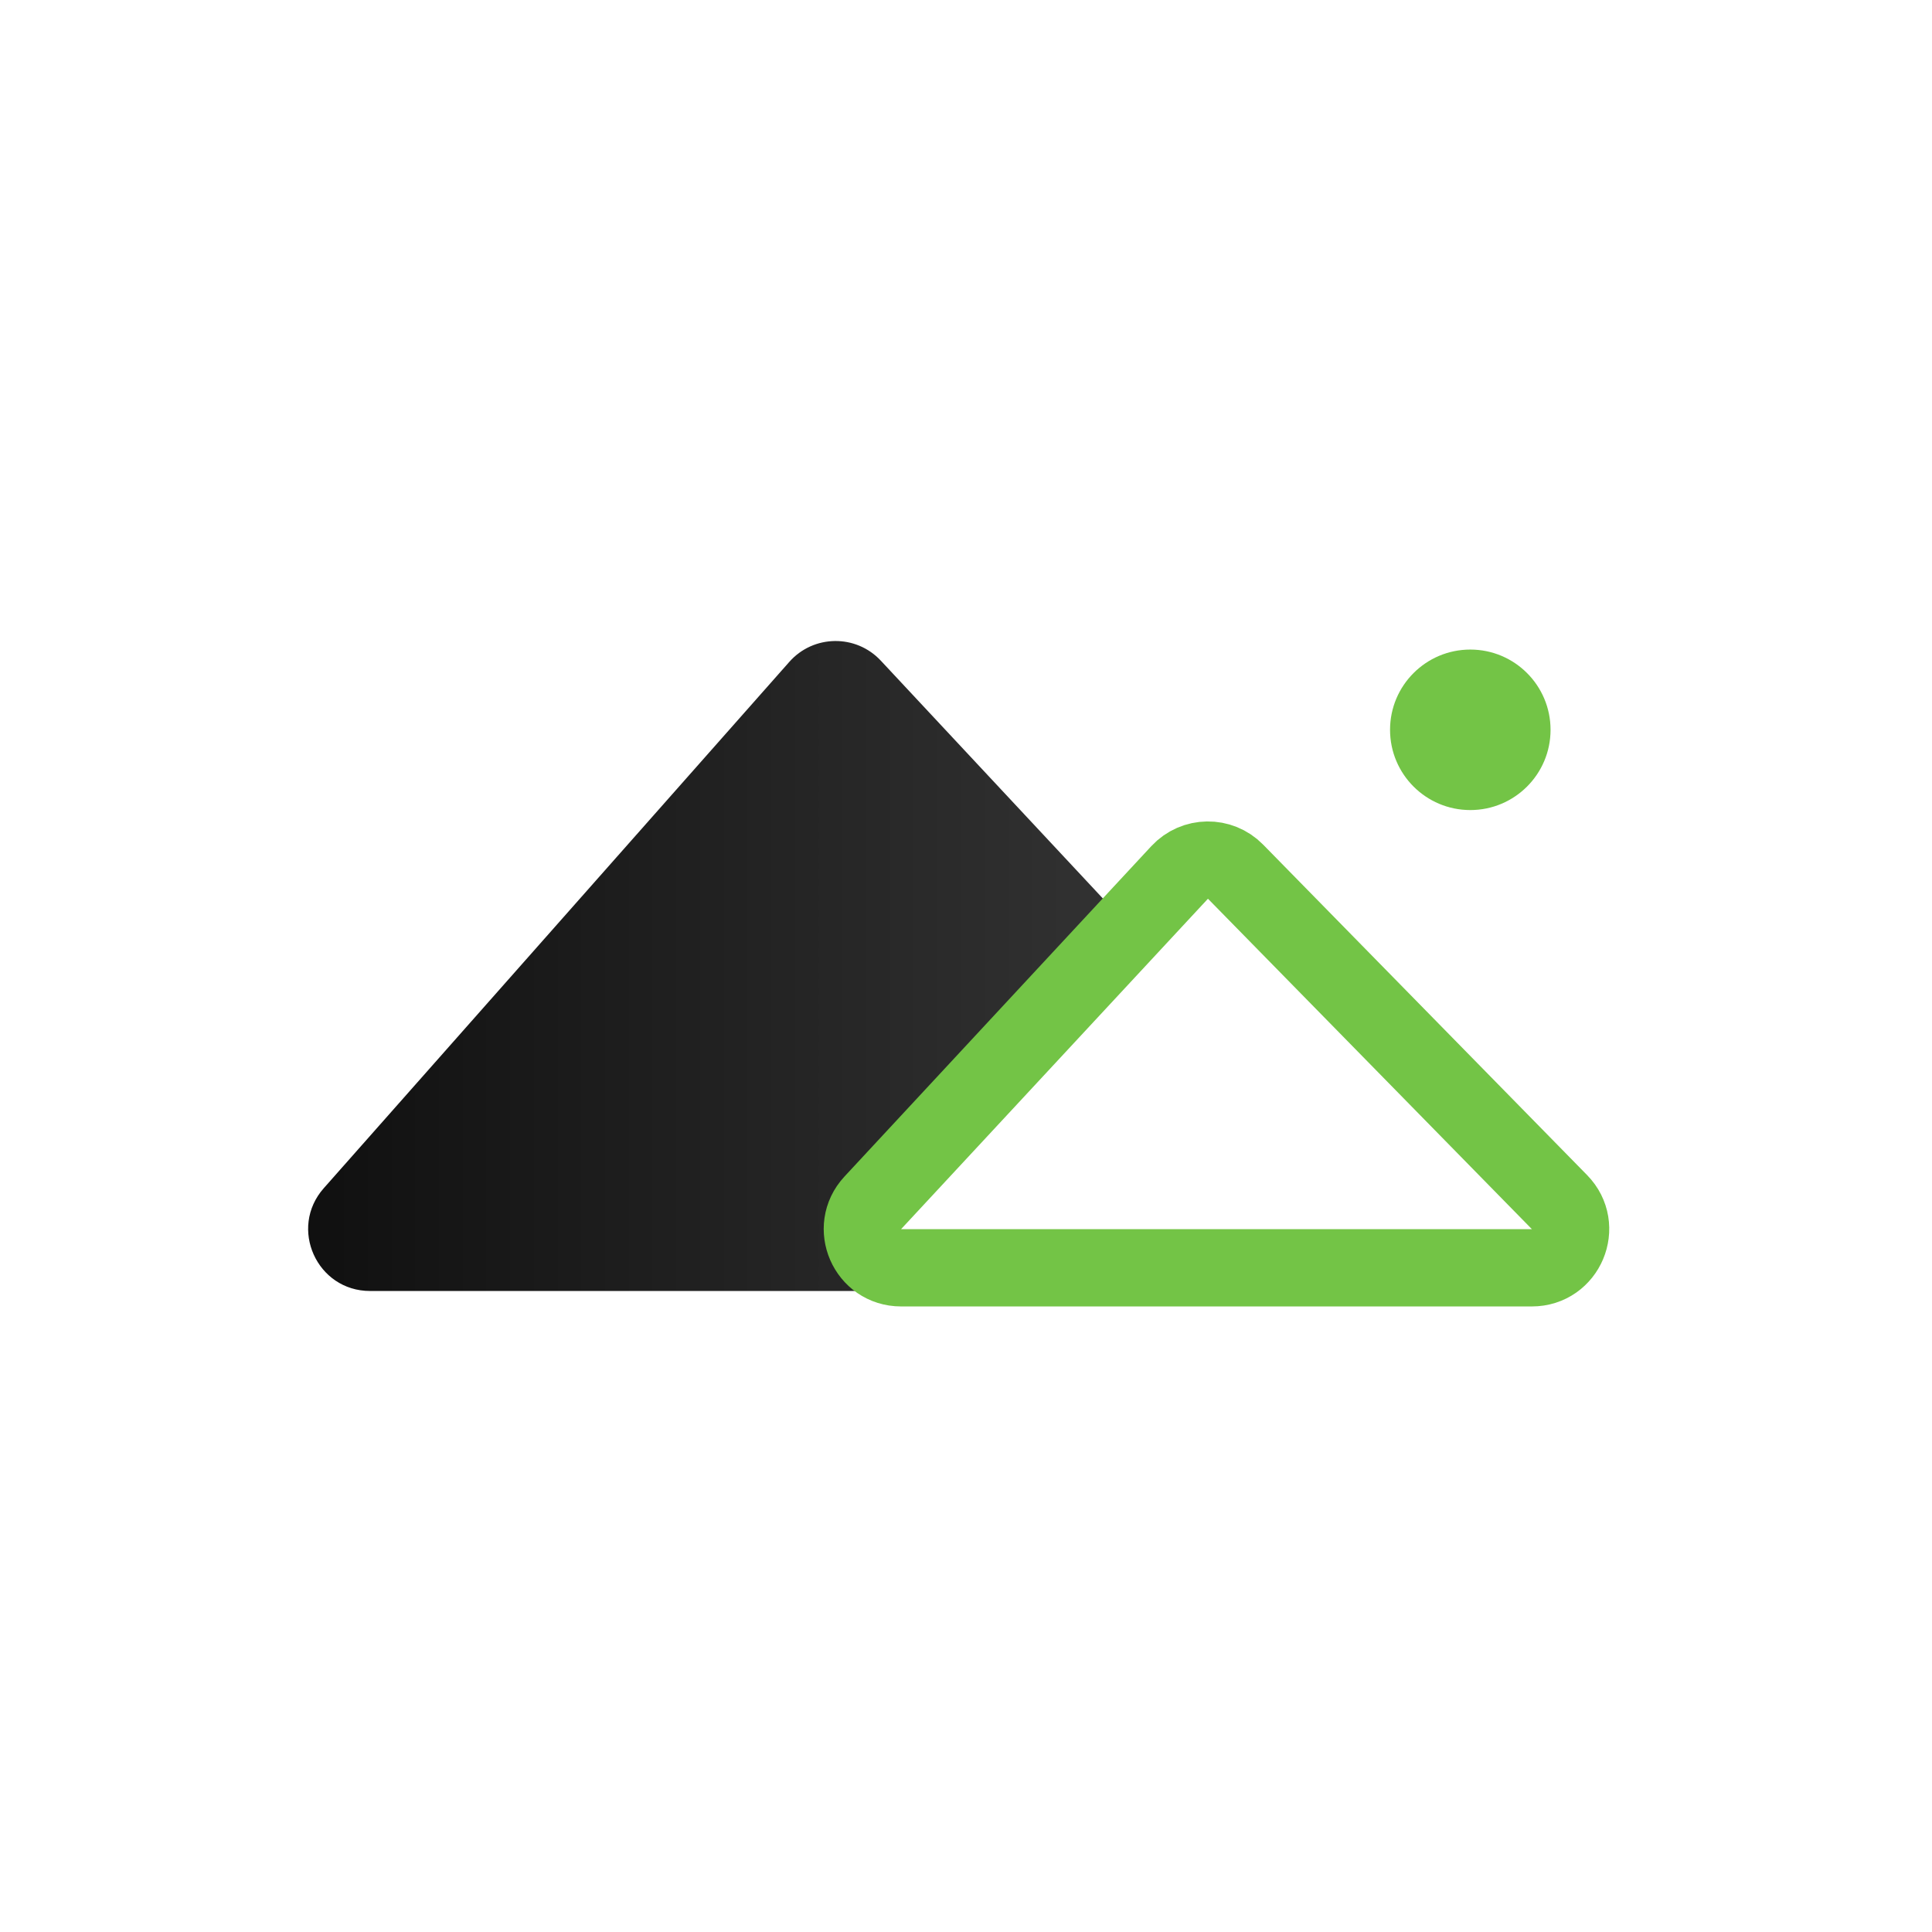
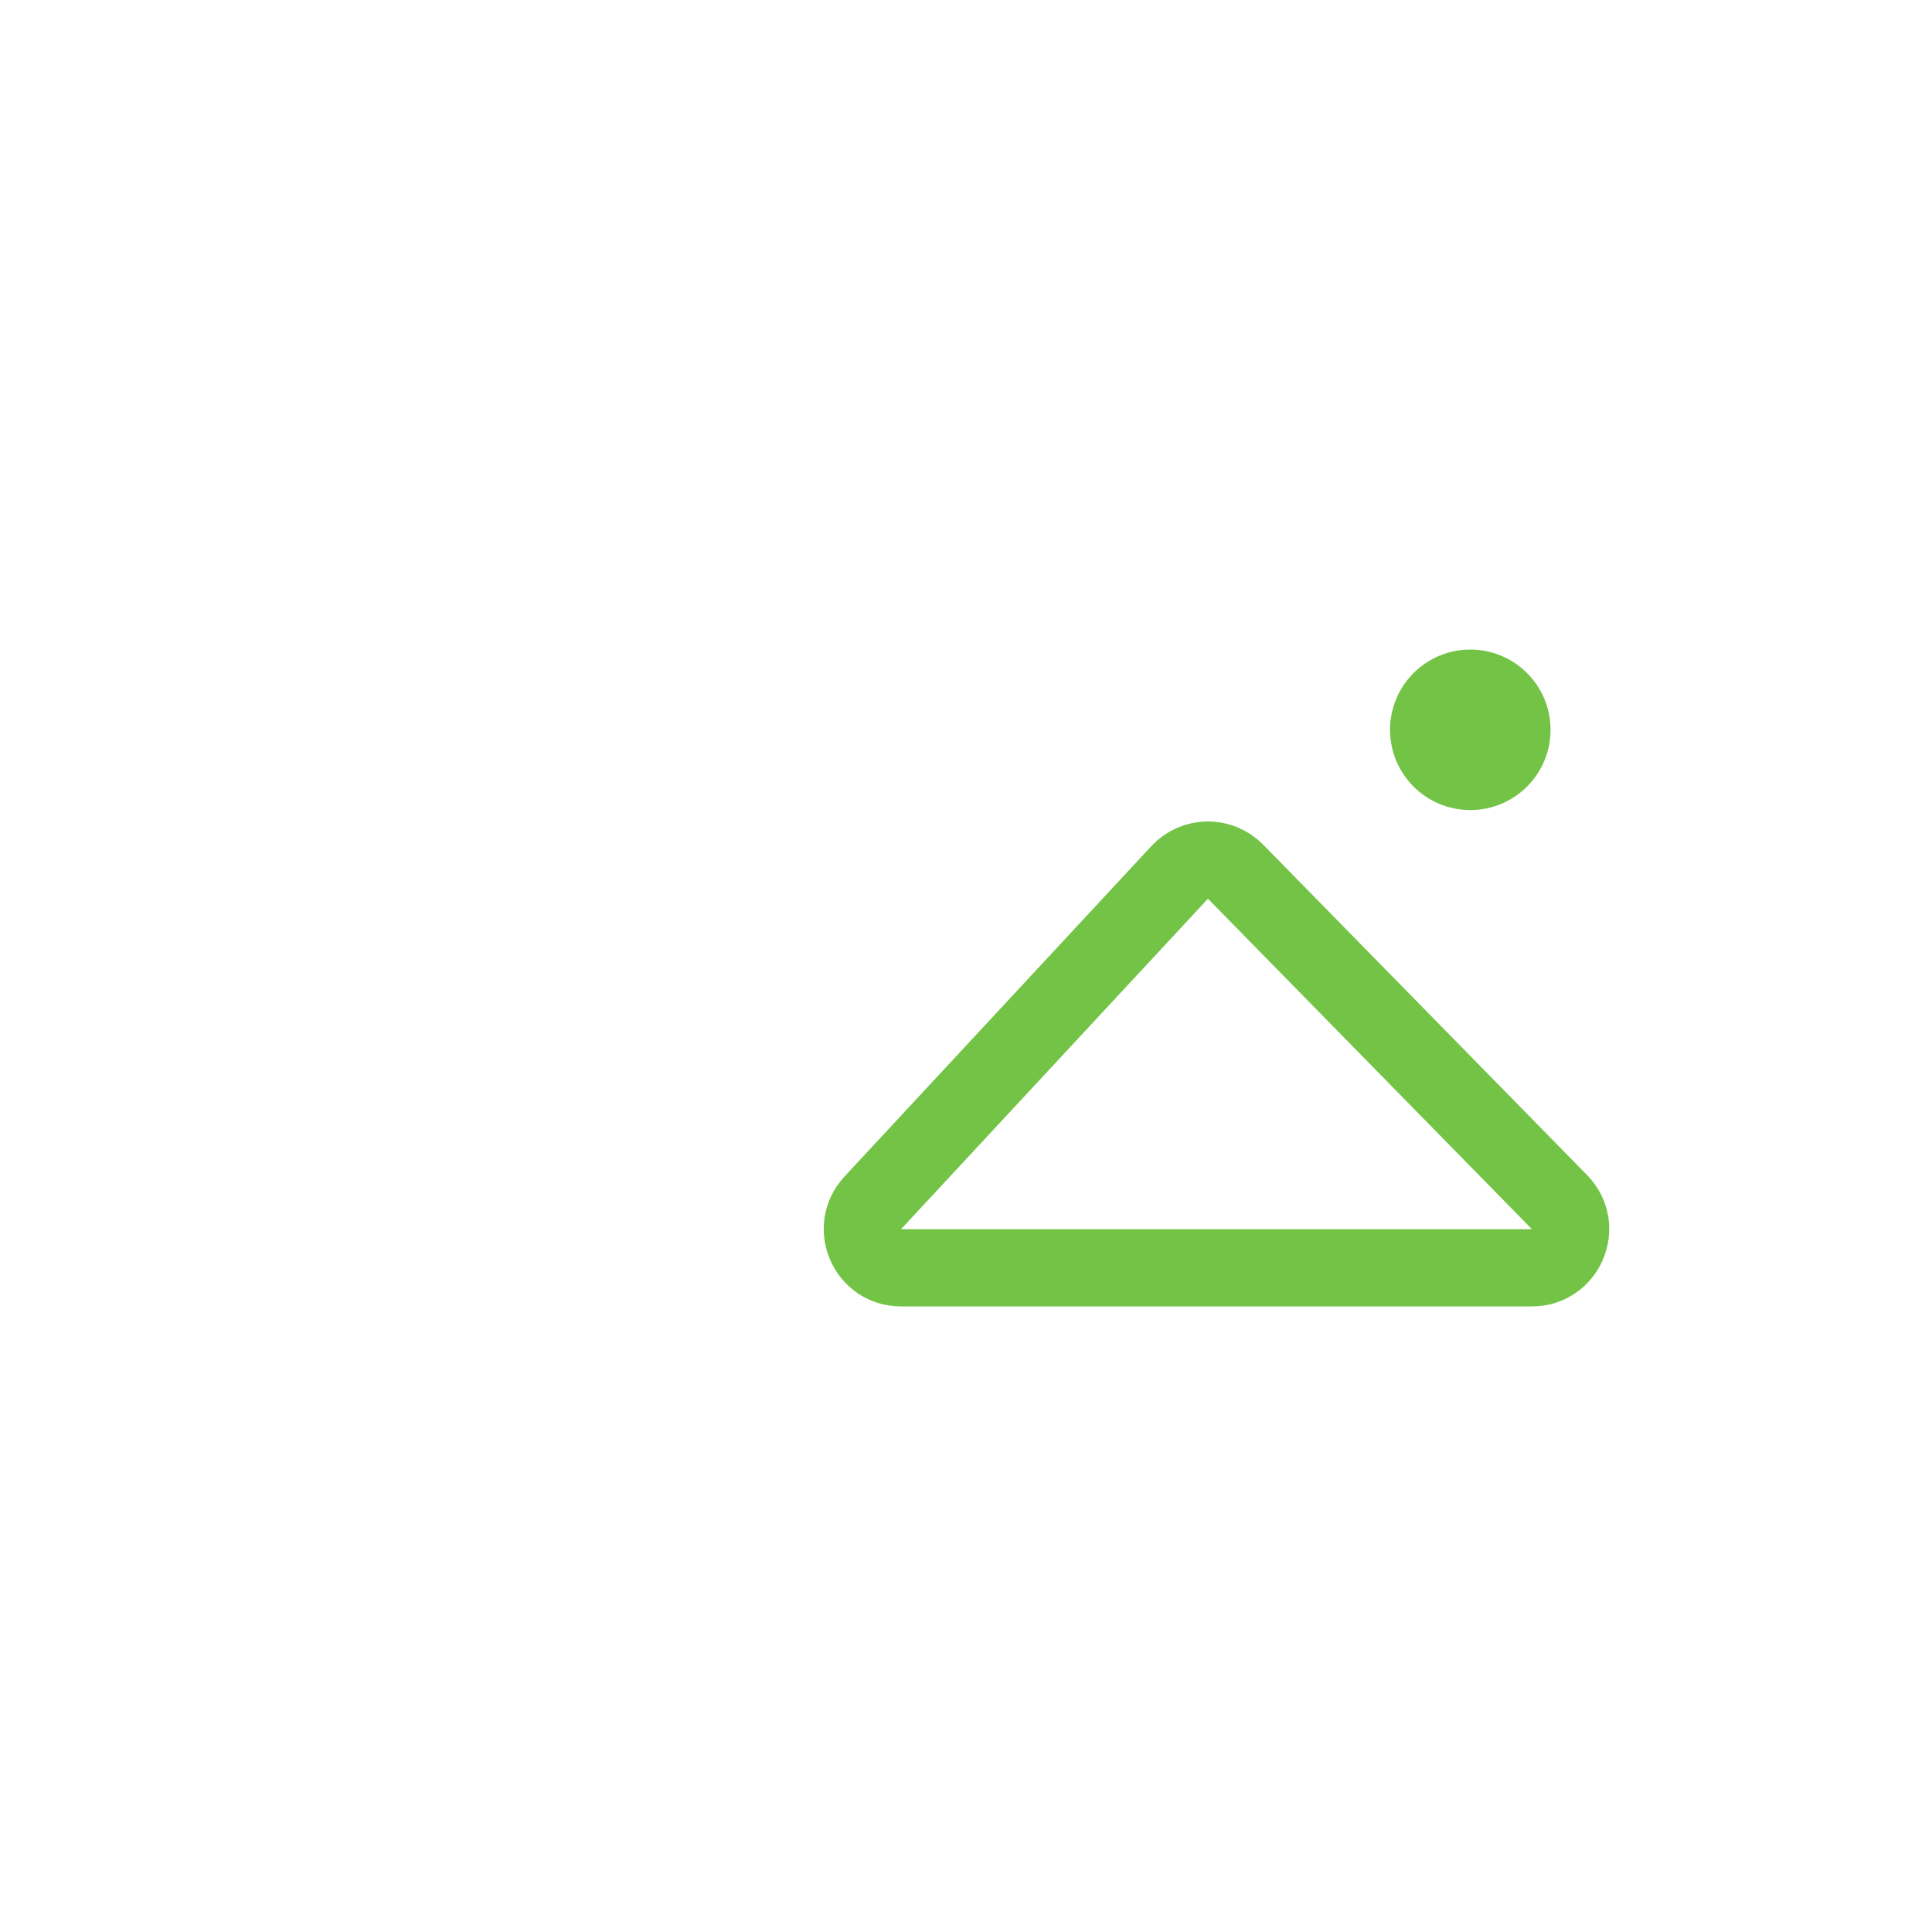
<svg xmlns="http://www.w3.org/2000/svg" width="80" height="80" viewBox="0 0 80 80" fill="none">
-   <path fill-rule="evenodd" clip-rule="evenodd" d="M15.324 53.457H54.949C55.803 53.457 56.5 53.068 56.951 52.497H37.311C35.914 52.497 35.188 50.832 36.139 49.808L46.759 38.373L36.472 27.356C35.441 26.252 33.684 26.276 32.684 27.407L13.406 49.201C11.945 50.853 13.118 53.457 15.324 53.457Z" fill="url(#paint0_linear_3645_53681)" />
  <circle cx="60.882" cy="30.22" r="3.323" fill="#73C446" />
  <path d="M63.432 52.497H37.311C35.914 52.497 35.188 50.832 36.139 49.808L48.846 36.126C49.468 35.456 50.522 35.442 51.161 36.094L64.575 49.777C65.567 50.789 64.85 52.497 63.432 52.497Z" stroke="#73C446" stroke-width="3.2" stroke-linecap="round" />
  <defs>
    <linearGradient id="paint0_linear_3645_53681" x1="113.91" y1="39.292" x2="-2.954" y2="39.292" gradientUnits="userSpaceOnUse">
      <stop offset="0.344" stop-color="#4E4E4E" />
      <stop offset="1" />
    </linearGradient>
  </defs>
</svg>